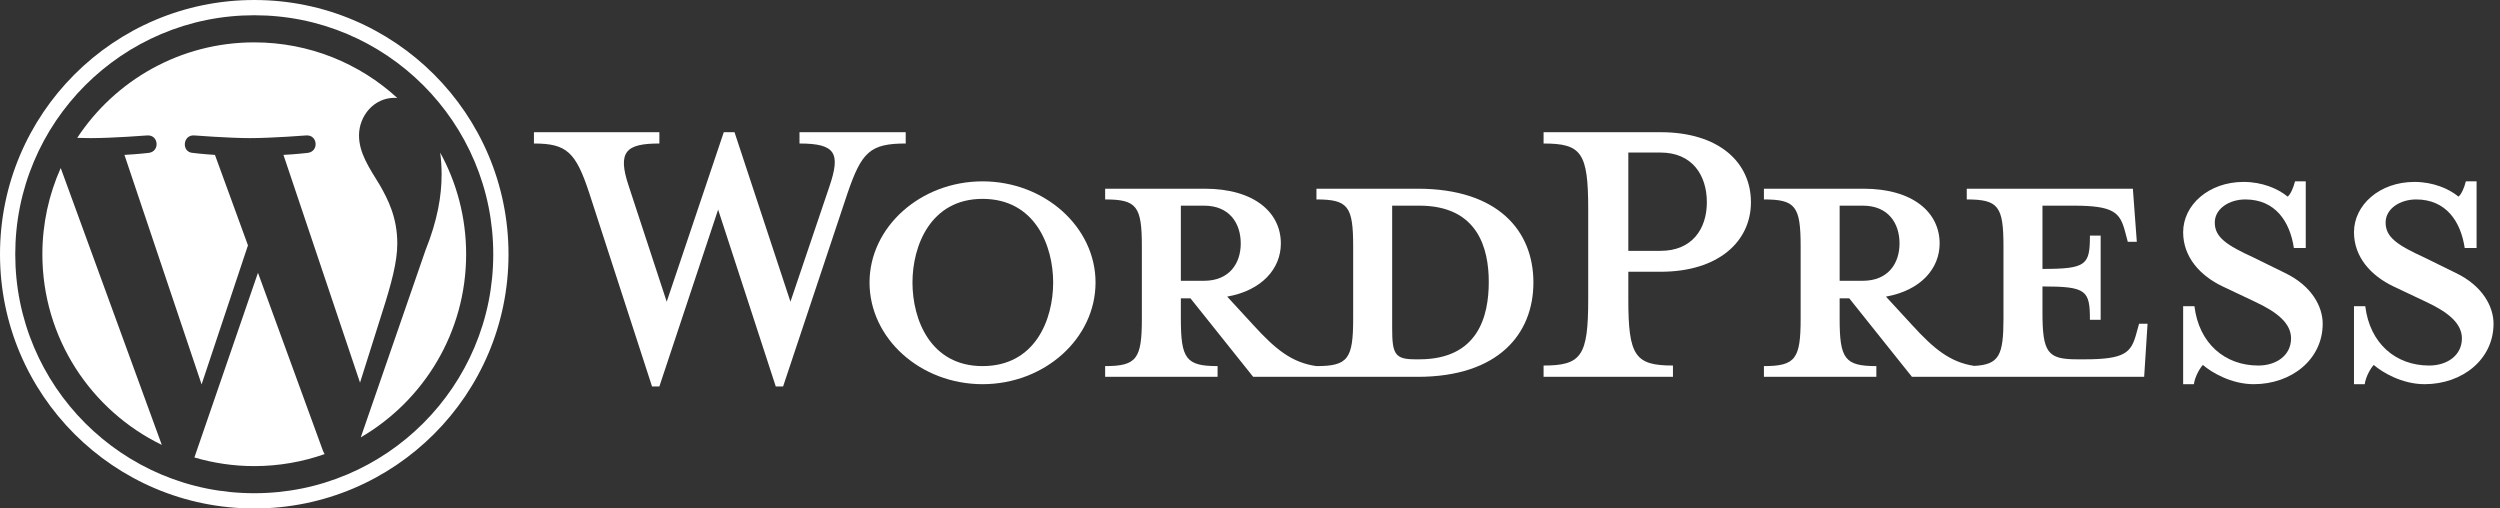
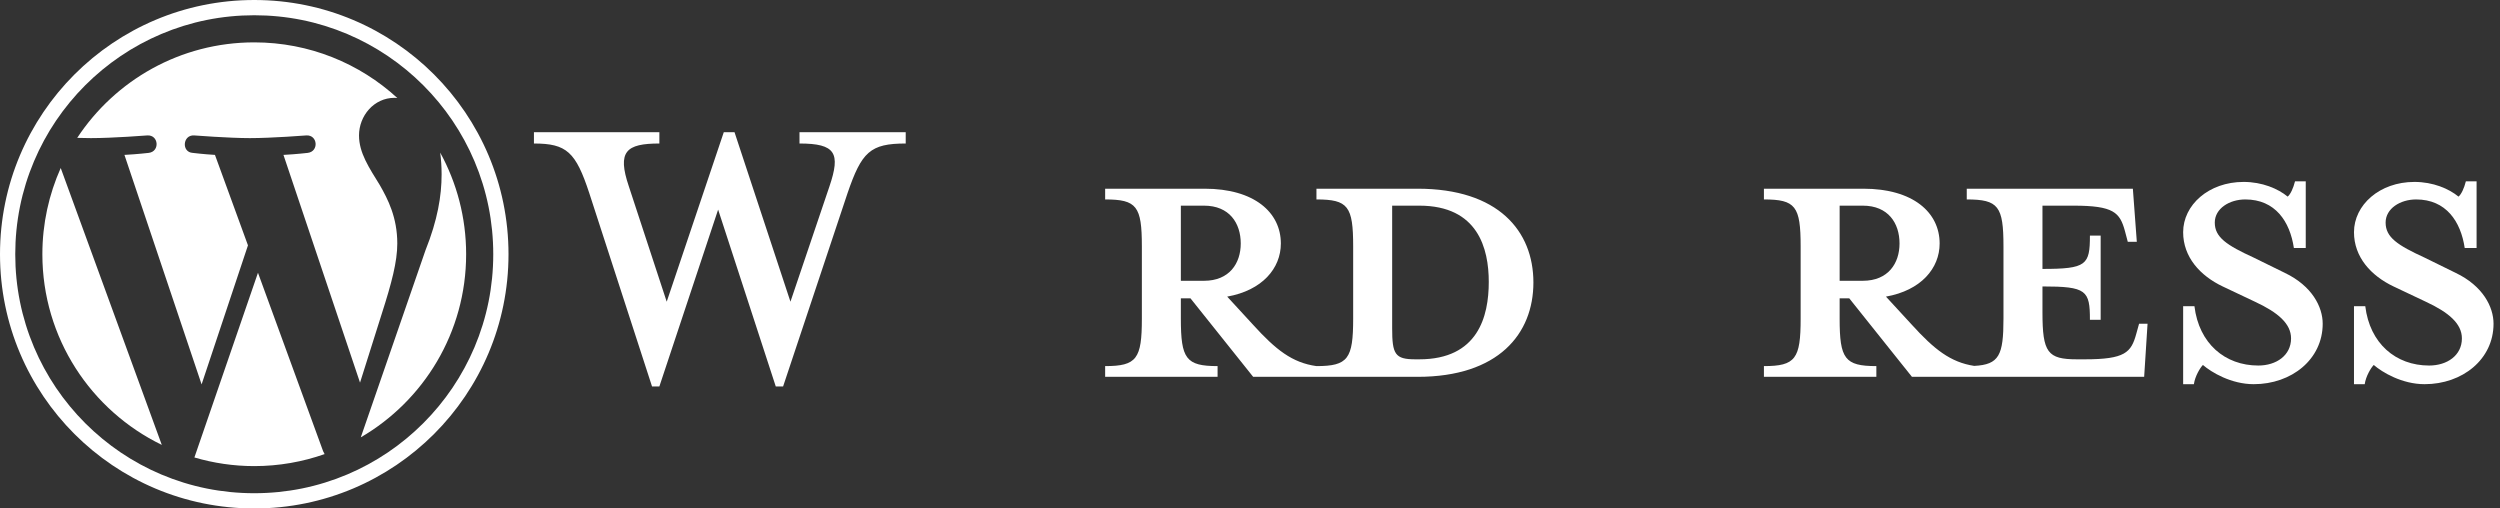
<svg xmlns="http://www.w3.org/2000/svg" width="295" height="60" viewBox="0 0 295 60" fill="none">
  <rect x="0" y="0" width="295" height="60" fill="#333333" stroke="none" />
  <path d="M167.475 42.4H167.008C164.608 42.4 164.275 41.8 164.275 38.733V24.267H167.475C174.408 24.267 175.675 29.333 175.675 33.267C175.675 37.334 174.408 42.4 167.475 42.4ZM139.341 33.133V24.267H142.074C145.074 24.267 146.408 26.333 146.408 28.733C146.408 31.067 145.074 33.133 142.074 33.133H139.341ZM167.275 22.267H155.341V23.534C159.074 23.534 159.674 24.334 159.674 29.067V37.6C159.674 42.334 159.074 43.2 155.341 43.2C152.475 42.8 150.541 41.266 147.874 38.334L144.808 35.001C148.941 34.267 151.141 31.667 151.141 28.733C151.141 25.067 148.008 22.267 142.141 22.267H130.407V23.534C134.14 23.534 134.74 24.334 134.74 29.067V37.6C134.74 42.334 134.14 43.2 130.407 43.2V44.466H143.674V43.2C139.941 43.2 139.341 42.334 139.341 37.6V35.201H140.474L147.874 44.466H167.275C176.809 44.466 180.942 39.4 180.942 33.333C180.942 27.267 176.809 22.267 167.275 22.267Z" fill="white" />
  <path d="M93.273 35.6L97.873 22C99.207 18.067 98.607 16.934 94.34 16.934V15.6H106.874V16.934C102.674 16.934 101.674 17.934 100.007 22.8L92.406 45.6H91.54L84.739 24.733L77.806 45.6H76.939L69.538 22.8C67.939 17.934 66.872 16.934 63.005 16.934V15.6H77.806V16.934C73.872 16.934 72.805 17.867 74.206 22L78.672 35.6L85.406 15.6H86.673L93.273 35.6Z" fill="white" />
-   <path d="M115.94 23.467C109.806 23.467 107.672 29 107.672 33.333C107.672 37.733 109.806 43.2 115.94 43.2C122.141 43.2 124.274 37.733 124.274 33.333C124.274 29 122.141 23.467 115.94 23.467ZM115.94 45.333C108.606 45.333 102.605 39.933 102.605 33.333C102.605 26.8 108.606 21.4 115.94 21.4C123.274 21.4 129.274 26.8 129.274 33.333C129.274 39.933 123.274 45.333 115.94 45.333Z" fill="white" />
-   <path d="M195.942 18H192.142V29.6H195.942C199.676 29.6 201.409 27 201.409 23.867C201.409 20.668 199.676 18 195.942 18ZM197.409 43.133V44.466H182.142V43.133C186.609 43.133 187.409 42 187.409 35.333V24.667C187.409 18 186.609 16.934 182.142 16.934V15.6H195.942C202.809 15.6 206.61 19.134 206.61 23.867C206.61 28.467 202.809 32.067 195.942 32.067H192.142V35.333C192.142 42 192.942 43.133 197.409 43.133Z" fill="white" />
  <path d="M217.077 33.133V24.267H219.81C222.81 24.267 224.144 26.333 224.144 28.733C224.144 31.067 222.81 33.133 219.81 33.133H217.077ZM252.411 38.2L252.078 39.4C251.478 41.6 250.744 42.4 246.011 42.4H245.077C241.611 42.4 241.011 41.6 241.011 36.867V33.8C246.211 33.8 246.611 34.267 246.611 37.733H247.878V27.8H246.611C246.611 31.267 246.211 31.733 241.011 31.733V24.267H244.677C249.411 24.267 250.144 25.067 250.744 27.267L251.078 28.533H252.144L251.678 22.267H232.077V23.534C235.81 23.534 236.41 24.333 236.41 29.067V37.6C236.41 41.93 235.9 43.021 232.957 43.176C230.159 42.749 228.238 41.223 225.61 38.334L222.543 35.001C226.677 34.267 228.877 31.667 228.877 28.733C228.877 25.067 225.744 22.267 219.877 22.267H208.143V23.534C211.876 23.534 212.476 24.333 212.476 29.067V37.6C212.476 42.333 211.876 43.2 208.143 43.2V44.466H221.41V43.2C217.677 43.2 217.077 42.333 217.077 37.6V35.201H218.21L225.61 44.466H253.011L253.411 38.2H252.411Z" fill="white" />
  <path d="M265.945 45.333C263.278 45.333 260.944 43.933 259.944 43.066C259.611 43.4 259.011 44.4 258.878 45.333H257.611V36.134H258.944C259.478 40.533 262.544 43.133 266.478 43.133C268.611 43.133 270.345 41.933 270.345 39.933C270.345 38.2 268.811 36.867 266.078 35.6L262.278 33.801C259.611 32.533 257.611 30.333 257.611 27.4C257.611 24.2 260.611 21.467 264.745 21.467C266.945 21.467 268.811 22.267 269.945 23.2C270.278 22.933 270.611 22.2 270.812 21.4H272.078V29.267H270.678C270.211 26.133 268.478 23.534 264.945 23.534C263.078 23.534 261.344 24.6 261.344 26.267C261.344 28 262.744 28.933 265.945 30.4L269.611 32.2C272.812 33.733 274.078 36.2 274.078 38.2C274.078 42.4 270.411 45.333 265.945 45.333Z" fill="white" />
  <path d="M286.104 45.333C283.437 45.333 281.103 43.933 280.103 43.066C279.77 43.4 279.17 44.4 279.037 45.333H277.77V36.134H279.103C279.637 40.533 282.703 43.133 286.637 43.133C288.771 43.133 290.504 41.933 290.504 39.933C290.504 38.2 288.97 36.867 286.237 35.6L282.437 33.801C279.77 32.533 277.77 30.333 277.77 27.4C277.77 24.2 280.77 21.467 284.904 21.467C287.104 21.467 288.97 22.267 290.104 23.2C290.437 22.933 290.771 22.2 290.971 21.4H292.237V29.267H290.837C290.37 26.133 288.637 23.534 285.104 23.534C283.237 23.534 281.503 24.6 281.503 26.267C281.503 28 282.903 28.933 286.104 30.4L289.77 32.2C292.971 33.733 294.237 36.2 294.237 38.2C294.237 42.4 290.571 45.333 286.104 45.333Z" fill="white" />
  <path d="M30.002 -1.02704e-06C13.432 -1.02704e-06 0 13.431 0 30C0 46.569 13.432 60 30.002 60C46.572 60 60.004 46.569 60.004 30C60.004 13.431 46.572 -1.02704e-06 30.002 -1.02704e-06ZM30.002 1.8C33.81 1.8 37.504 2.545 40.979 4.015C42.65 4.722 44.261 5.596 45.769 6.615C47.263 7.624 48.667 8.783 49.944 10.06C51.221 11.336 52.38 12.741 53.389 14.234C54.407 15.742 55.282 17.353 55.989 19.024C57.459 22.499 58.204 26.192 58.204 30C58.204 33.808 57.459 37.501 55.989 40.976C55.282 42.647 54.407 44.258 53.389 45.766C52.38 47.259 51.221 48.664 49.944 49.94C48.667 51.217 47.263 52.376 45.769 53.385C44.261 54.404 42.65 55.278 40.979 55.985C37.504 57.455 33.81 58.2 30.002 58.2C26.194 58.2 22.501 57.455 19.025 55.985C17.355 55.278 15.743 54.404 14.235 53.385C12.742 52.376 11.337 51.217 10.06 49.94C8.784 48.664 7.625 47.259 6.615 45.766C5.597 44.258 4.722 42.647 4.016 40.976C2.545 37.501 1.8 33.808 1.8 30C1.8 26.192 2.545 22.499 4.016 19.024C4.722 17.353 5.597 15.742 6.615 14.234C7.625 12.741 8.784 11.336 10.06 10.06C11.337 8.783 12.742 7.624 14.235 6.615C15.743 5.596 17.355 4.722 19.025 4.015C22.501 2.545 26.194 1.8 30.002 1.8Z" fill="white" />
  <path d="M51.942 18.006C52.049 18.802 52.11 19.656 52.11 20.576C52.11 23.112 51.635 25.964 50.208 29.53L42.572 51.607C50.005 47.274 55.004 39.222 55.004 29.999C55.004 25.653 53.893 21.566 51.942 18.006ZM30.441 32.186L22.939 53.981C25.18 54.64 27.548 55 30.002 55C32.914 55 35.707 54.498 38.305 53.583C38.238 53.476 38.177 53.362 38.126 53.238L30.441 32.186ZM46.88 28.738C46.88 25.648 45.77 23.509 44.819 21.844C43.552 19.784 42.363 18.041 42.363 15.98C42.363 13.683 44.106 11.543 46.562 11.543C46.673 11.543 46.778 11.557 46.886 11.564C42.438 7.488 36.511 5 30.002 5C21.267 5 13.583 9.482 9.112 16.268C9.699 16.286 10.252 16.298 10.722 16.298C13.336 16.298 17.385 15.98 17.385 15.98C18.732 15.901 18.892 17.881 17.545 18.041C17.545 18.041 16.19 18.199 14.684 18.278L23.788 45.358L29.26 28.95L25.365 18.278C24.018 18.199 22.743 18.041 22.743 18.041C21.395 17.961 21.553 15.901 22.901 15.98C22.901 15.98 27.029 16.298 29.486 16.298C32.1 16.298 36.15 15.98 36.15 15.98C37.498 15.901 37.656 17.881 36.309 18.041C36.309 18.041 34.953 18.199 33.448 18.278L42.483 45.151L45.063 36.979C46.209 33.408 46.88 30.877 46.88 28.738ZM5 29.999C5 39.894 10.751 48.446 19.092 52.498L7.165 19.825C5.778 22.934 5 26.375 5 29.999Z" fill="white" />
</svg>